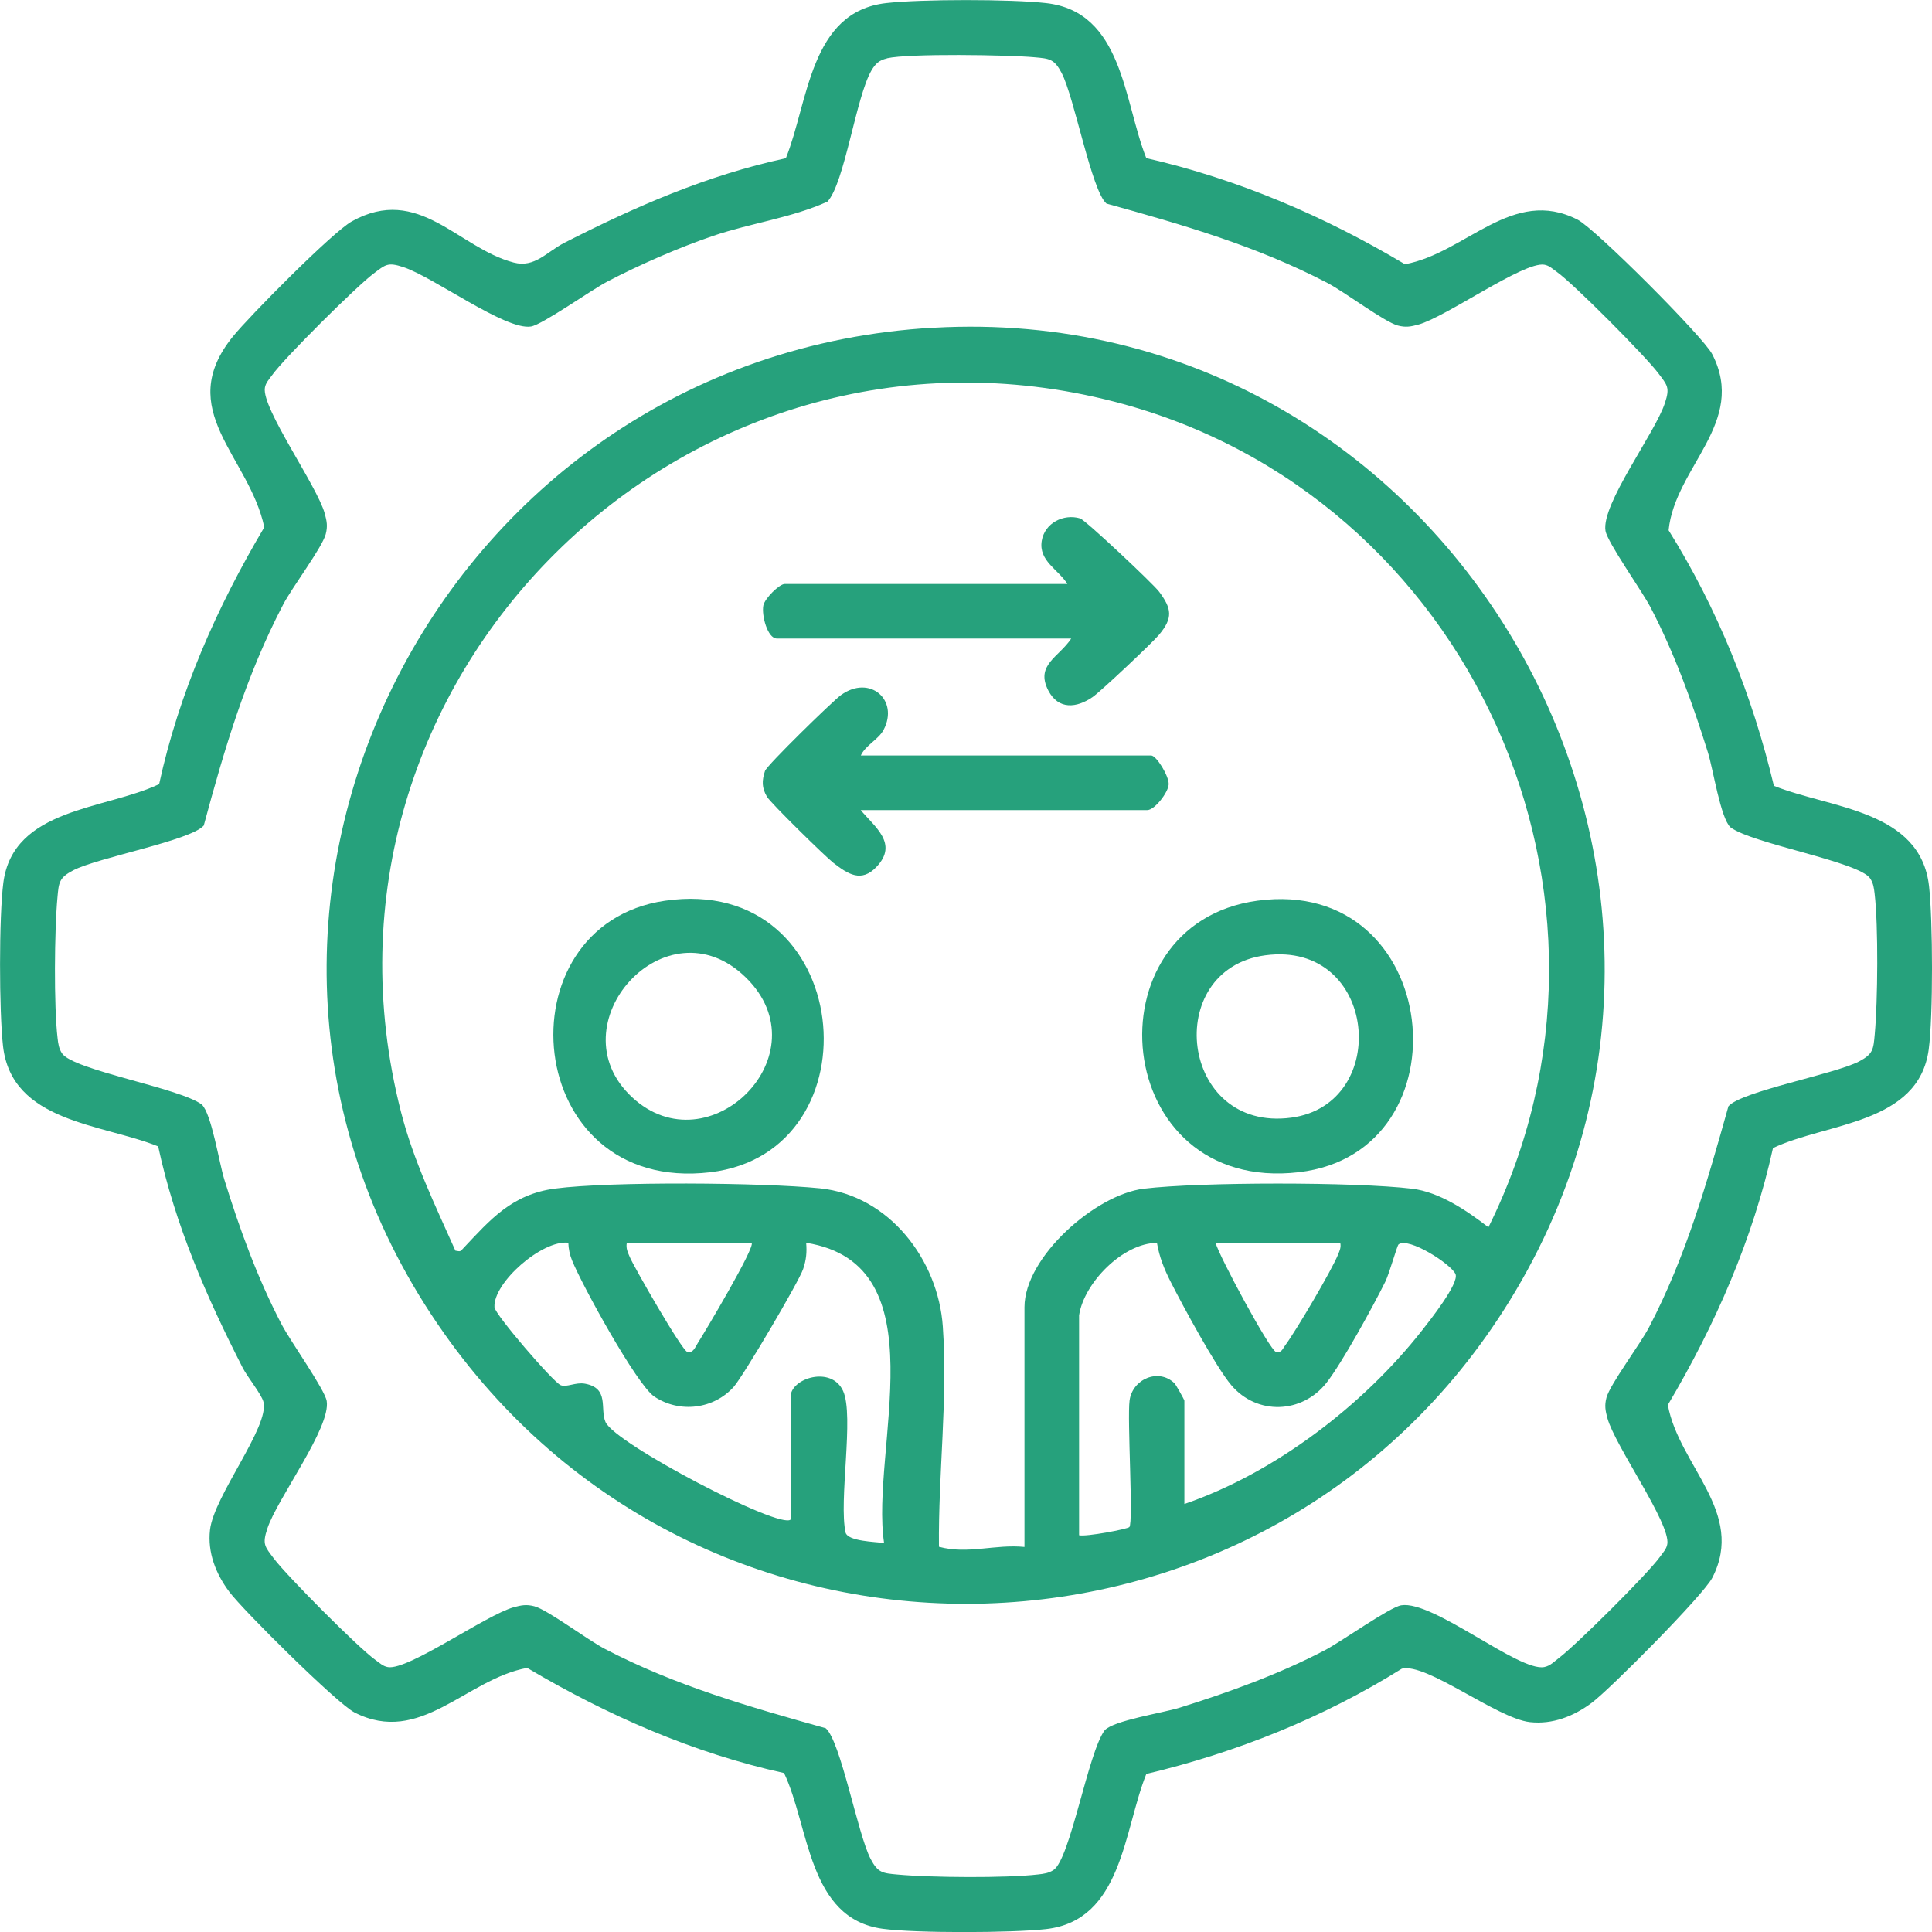
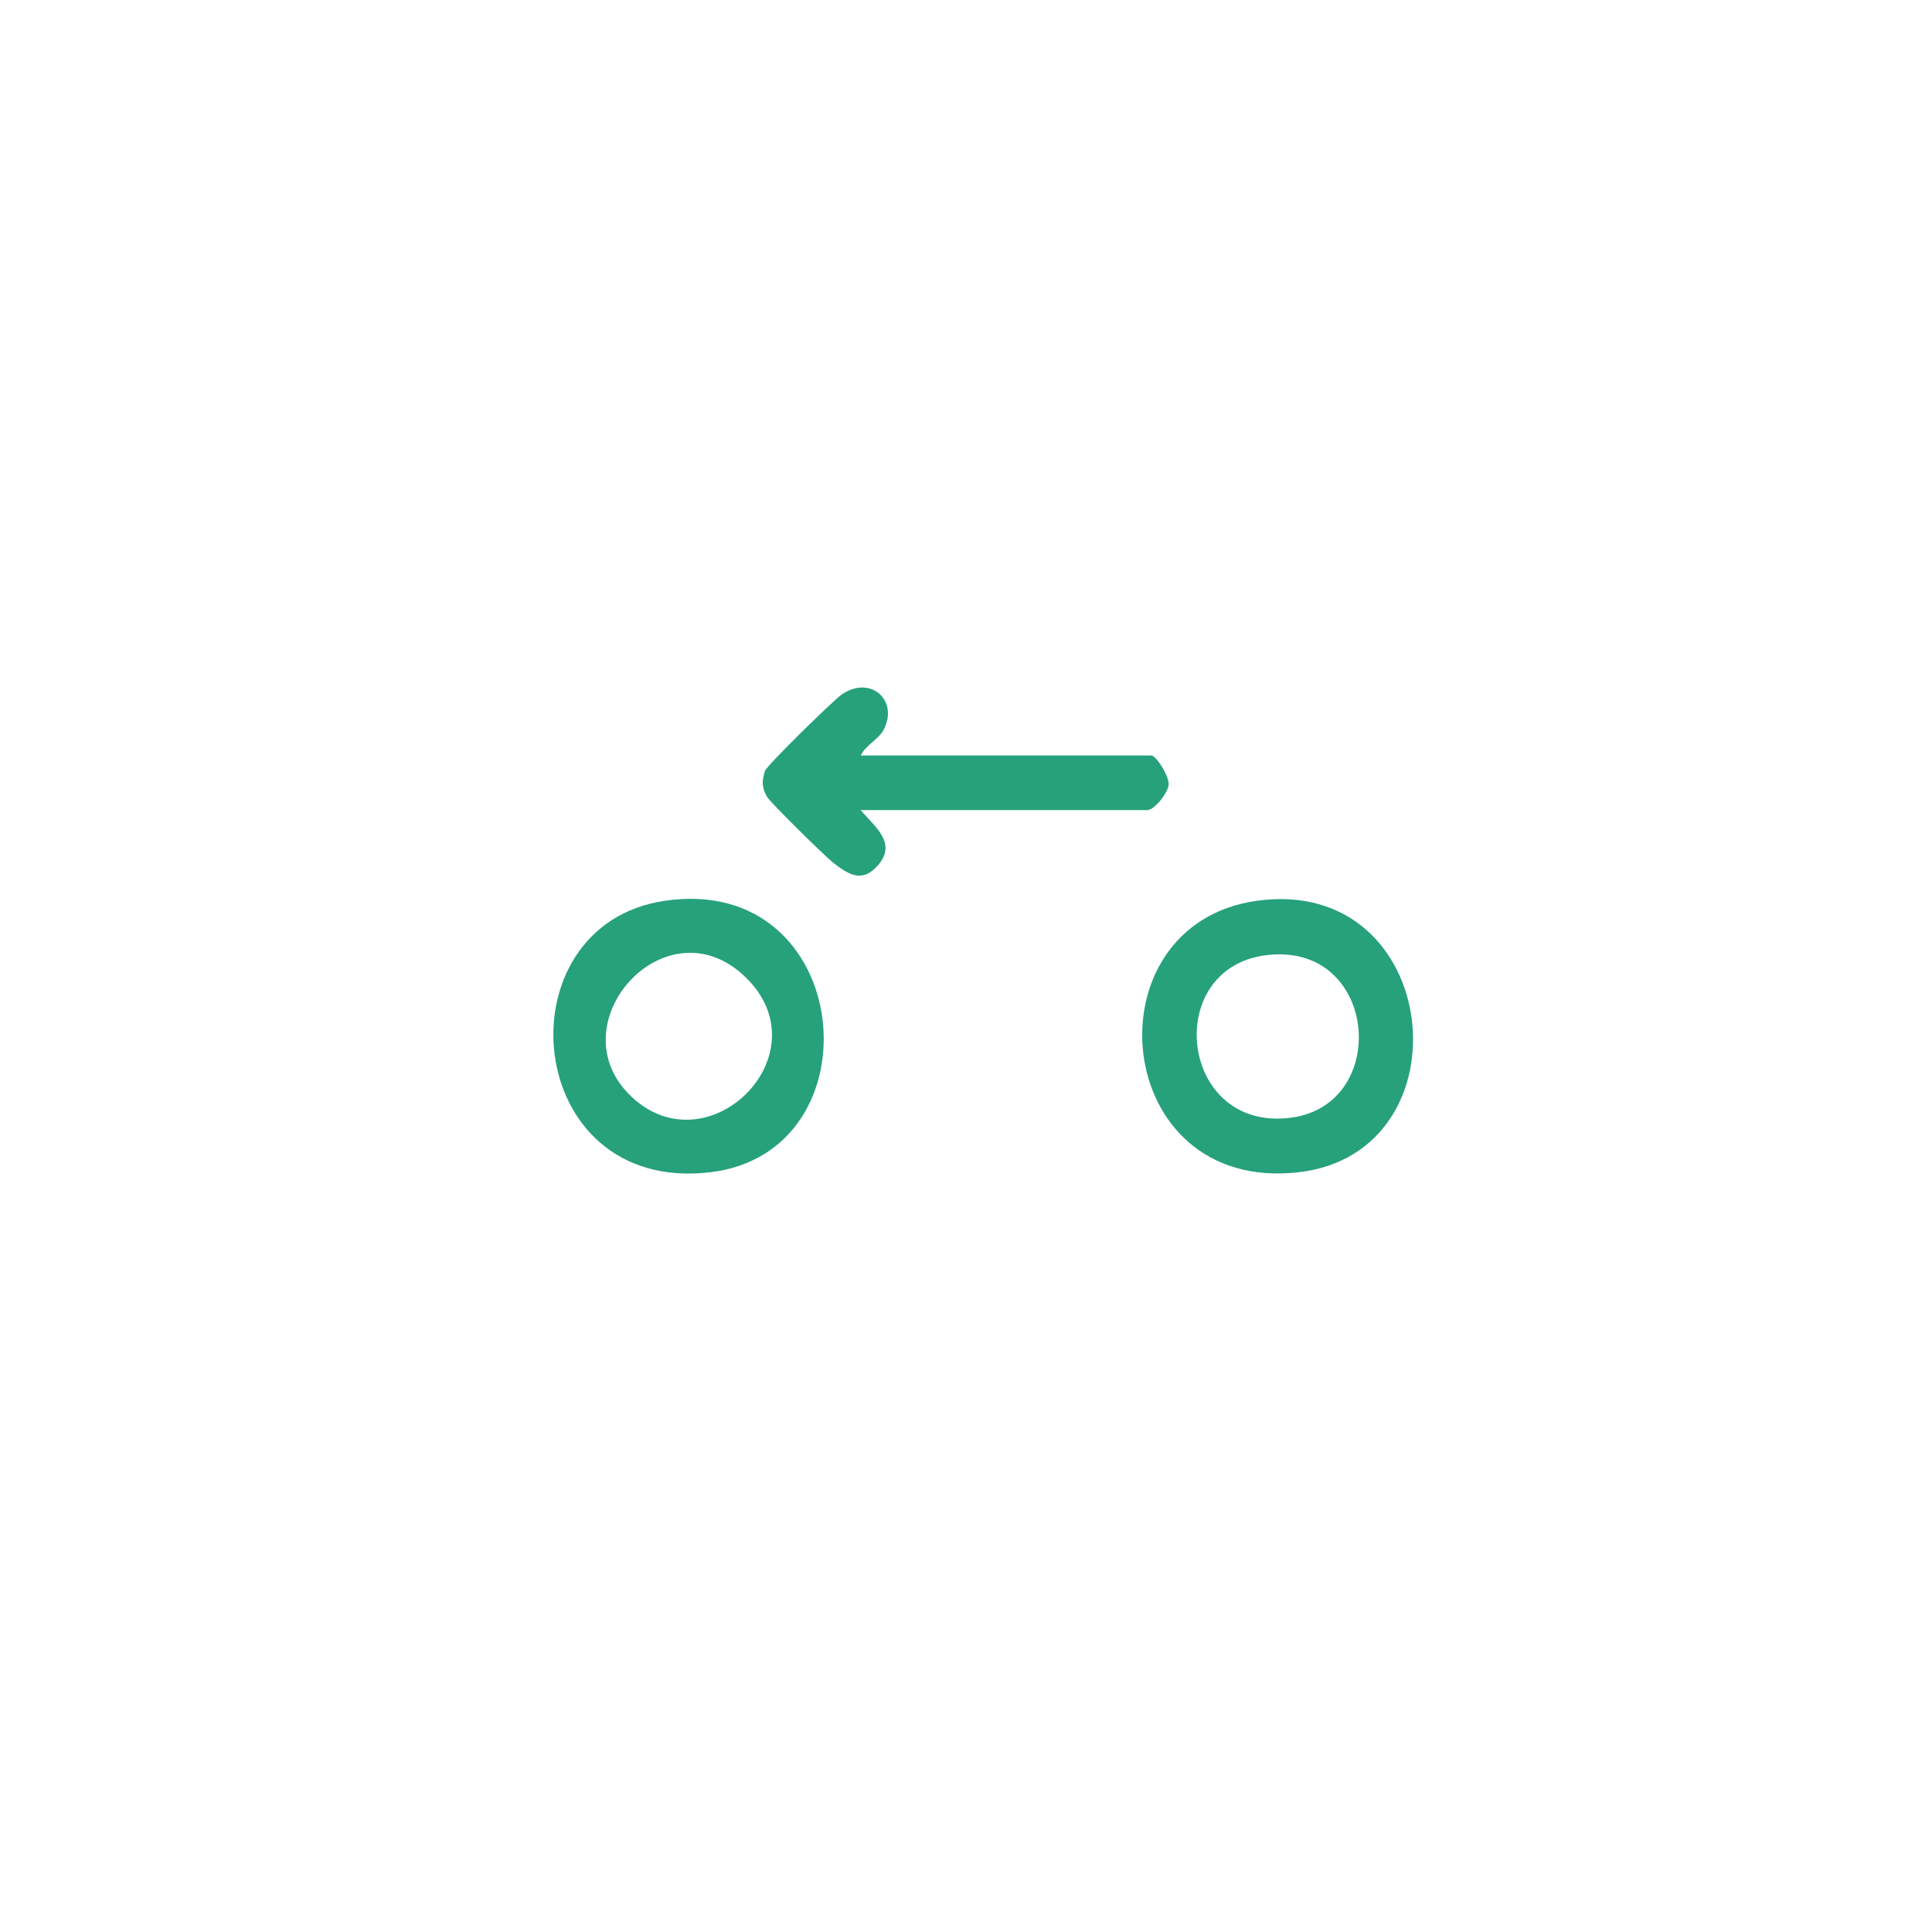
<svg xmlns="http://www.w3.org/2000/svg" id="Layer_1" version="1.1" viewBox="0 0 300 300">
  <defs>
    <style>
      .st0 {
        fill: #26a17c;
      }
    </style>
  </defs>
-   <path class="st0" d="M177.98,24.55c14.23,3.26,27.69,9.02,40.18,16.48,9.46-1.73,16.68-12.12,26.83-6.91,2.72,1.4,19.49,18.17,20.89,20.89,5.45,10.61-5.79,17.48-6.78,27.33,7.62,12.19,13.02,25.7,16.35,39.68,8.77,3.53,22.75,3.72,24.09,15.57.6,5.32.65,20.17-.05,25.38-1.58,11.62-15.86,11.35-24.18,15.3-3.11,14.13-8.98,27.49-16.33,39.89,1.73,9.46,12.12,16.68,6.91,26.83-1.39,2.7-15.82,17.25-18.72,19.42-2.79,2.09-6.08,3.39-9.61,3-5.14-.58-16.05-9.26-19.88-8.3-12.19,7.62-25.7,13.02-39.68,16.35-3.53,8.77-3.72,22.75-15.57,24.09-5.32.6-20.17.65-25.38-.05-11.62-1.58-11.35-15.86-15.3-24.18-14.13-3.11-27.49-8.98-39.89-16.33-9.5,1.74-16.59,12.17-26.83,6.91-2.7-1.39-17.25-15.82-19.42-18.72-2.09-2.79-3.4-6.09-3-9.62.6-5.28,9.26-16.03,8.3-19.87-.29-1.17-2.49-3.87-3.22-5.29-5.65-11.08-10.48-22.13-13.13-34.39-8.77-3.53-22.75-3.72-24.09-15.57-.61-5.42-.64-20.04.05-25.38,1.52-11.63,15.84-11.32,24.19-15.3,3.08-14.17,8.97-27.48,16.33-39.89-2.35-11.08-14.14-18.19-4.86-29.63,2.56-3.16,15.43-16.18,18.46-17.87,10.4-5.78,16.49,4.14,25.13,6.4,3.27.86,5.13-1.67,7.87-3.07,11.08-5.65,22.13-10.48,34.39-13.13,3.52-8.74,3.71-22.75,15.57-24.09,5.5-.62,19.33-.62,24.83,0,11.96,1.34,12.05,15.25,15.57,24.09ZM137.72,9.07c-1.21.28-1.77.81-2.39,1.85-2.41,4.1-4.19,17.58-6.85,20.39-5.49,2.5-11.89,3.33-17.7,5.3-5.3,1.8-11.53,4.52-16.49,7.12-2.49,1.3-10.06,6.68-11.84,6.97-3.95.64-15.1-7.67-19.81-9.22-2.45-.81-2.77-.4-4.68,1.04-2.68,2.02-13.87,13.13-15.72,15.75-.43.61-.99,1.17-1.11,1.95-.5,3.21,8.11,15.21,9.3,19.53.32,1.18.47,1.96.15,3.19-.55,2.08-5.24,8.29-6.62,10.95-5.75,11.02-9.1,22.35-12.32,34.3-2,2.32-16.46,4.97-20.28,6.96-2.19,1.15-2.23,1.87-2.44,4.22-.47,5.12-.57,16.84.02,21.83.1.86.19,1.6.68,2.35,1.68,2.61,18.28,5.38,21.71,7.96,1.53,1.46,2.68,8.99,3.5,11.64,2.39,7.72,5.17,15.39,8.93,22.56,1.3,2.49,6.68,10.06,6.97,11.84.67,4.13-7.67,15.12-9.22,19.81-.81,2.45-.4,2.77,1.04,4.68,2.02,2.68,13.13,13.87,15.75,15.72.61.43,1.17.99,1.95,1.11,3.21.5,15.21-8.11,19.53-9.3,1.18-.32,1.96-.47,3.19-.15,2.07.55,8.29,5.24,10.95,6.62,10.95,5.72,22.46,9,34.3,12.32,2.32,2,4.97,16.46,6.96,20.28,1.15,2.19,1.87,2.23,4.22,2.44,5.12.47,16.84.57,21.83-.02.86-.1,1.6-.19,2.35-.68,2.61-1.68,5.38-18.28,7.96-21.71,1.46-1.54,8.98-2.67,11.64-3.5,7.66-2.39,15.45-5.21,22.56-8.93,2.49-1.3,10.05-6.68,11.84-6.97,4.96-.81,18.28,10.36,22.21,9.59.94-.18,1.56-.87,2.28-1.41,2.68-2.02,13.87-13.13,15.72-15.75.43-.61.99-1.17,1.11-1.95.5-3.21-8.11-15.21-9.3-19.53-.32-1.18-.47-1.96-.15-3.19.55-2.07,5.24-8.29,6.62-10.95,5.72-10.95,9-22.46,12.32-34.3,2-2.32,16.46-4.97,20.28-6.96,2.19-1.15,2.23-1.87,2.44-4.22.47-5.12.57-16.84-.02-21.83-.1-.86-.19-1.6-.68-2.35-1.68-2.61-18.28-5.38-21.71-7.96-1.54-1.46-2.67-8.98-3.5-11.64-2.39-7.66-5.21-15.45-8.93-22.56-1.3-2.49-6.68-10.05-6.97-11.84-.67-4.13,7.67-15.12,9.22-19.81.81-2.45.4-2.77-1.04-4.68-2.02-2.68-13.13-13.87-15.75-15.72-.61-.43-1.17-.99-1.95-1.11-3.21-.5-15.21,8.11-19.53,9.3-1.18.32-1.96.47-3.19.15-2.08-.55-8.29-5.24-10.95-6.62-10.99-5.73-22.4-9.02-34.3-12.32-2.32-2-4.97-16.46-6.96-20.28-1.15-2.19-1.87-2.23-4.22-2.44-4.04-.37-19.51-.62-22.9.16Z" />
-   <path class="st0" d="M145.03,50.89c79.12-4.43,131.1,83.49,89.37,151.12-37.31,60.47-124.39,63.12-165.41,5.08-45.22-63.98-1.47-151.87,76.04-156.21ZM159.08,240.21v-37.23c0-7.79,11.04-17.5,18.53-18.4,8.85-1.06,32.79-1.06,41.64,0,4.28.51,8.53,3.41,11.87,5.99,25.38-51.09-2.74-113.85-57.98-128.17-66.81-17.32-128.01,43.26-110.87,110.27,1.92,7.53,5.31,14.49,8.44,21.53.84.17.77.12,1.25-.39,4.15-4.4,7.52-8.37,14.23-9.25,8.64-1.13,32.22-.94,41.11-.04,10.8,1.09,18.39,11.15,19.1,21.46.79,11.29-.72,22.91-.6,34.2,4.48,1.22,8.68-.43,13.29.03ZM122.76,235.97v-19.07c0-2.89,6.36-4.9,8.16-.9,1.74,3.85-.72,17.1.39,22.01.45,1.33,4.55,1.39,5.97,1.59-2.17-14.5,8.85-43.27-12.1-46.62.13,1.49.01,2.66-.47,4.08-.67,1.99-9.32,16.65-10.77,18.28-3.12,3.49-8.42,4.14-12.34,1.52-2.73-1.82-11.28-17.42-12.77-21.14-.35-.87-.56-1.81-.58-2.75-4.07-.46-11.7,6.21-11.47,10.02.07,1.11,9.12,11.63,10.28,12.1.95.38,2.31-.5,3.78-.23,3.83.71,2.28,3.87,3.18,5.95,1.46,3.36,27.21,16.77,28.75,15.14ZM116.7,192.98h-19.37c-.16.88.15,1.48.48,2.25.62,1.48,8.08,14.49,8.92,14.7.93.23,1.25-.81,1.63-1.39.89-1.38,9.01-14.97,8.35-15.56ZM167.56,204.18v34.21c1.08.27,7.54-.96,7.81-1.27.64-.74-.35-16.78.03-19.65.43-3.3,4.48-5.1,6.98-2.67.2.2,1.53,2.55,1.53,2.7v16.04c14.01-4.81,27.77-15.3,36.91-26.96,1.14-1.45,5.8-7.32,5.19-8.74-.65-1.53-7.29-5.81-8.84-4.61-.24.19-1.41,4.48-2.07,5.81-1.84,3.73-6.73,12.64-9.13,15.69-3.79,4.8-10.78,5.08-14.79.34-2.36-2.79-7.56-12.39-9.4-16.03-1.01-2-1.75-3.83-2.13-6.05-5.3.05-11.3,6.2-12.08,11.19ZM208.12,192.98h-19.37c.57,2.12,8.44,16.72,9.39,16.95.84.2,1.04-.5,1.41-1,1.68-2.26,7.26-11.7,8.24-14.16.25-.62.47-1.07.33-1.78Z" />
  <path class="st0" d="M103.24,139.87c29.47-4.31,33.43,39.04,7.04,42.16-29.32,3.46-32.78-38.39-7.04-42.16ZM98.14,170.37c11.93,11.1,29.83-6.69,17.68-18.58-12.39-12.12-29.76,7.34-17.68,18.58Z" />
  <path class="st0" d="M195.26,139.86c28.76-3.9,33,39.06,6.44,42.16-29.32,3.42-32.99-38.56-6.44-42.16ZM196.47,148.34c-16.1,2.15-13.29,27.52,4.03,25.21,15.62-2.08,13.43-27.54-4.03-25.21Z" />
-   <path class="st0" d="M166.35,99.15h-45.71c-1.47,0-2.4-3.62-2.11-5.12.21-1.11,2.5-3.35,3.32-3.35h43.89c-1.36-2.23-4.49-3.57-3.98-6.69.45-2.79,3.41-4.26,5.97-3.49.8.24,11.31,10.12,12.25,11.37,1.97,2.64,2.19,4.07,0,6.69-1.05,1.26-9.03,8.78-10.31,9.67-2.5,1.73-5.32,2-6.88-.99-2.08-4,1.66-5.2,3.55-8.09Z" />
  <path class="st0" d="M133.65,117.31h45.1c.81,0,2.8,3.23,2.72,4.5s-2.19,3.98-3.32,3.98h-44.5c2.22,2.66,5.87,5.21,2.46,8.81-2.36,2.49-4.41,1.16-6.71-.62-1.27-.99-9.76-9.32-10.31-10.27-.81-1.4-.8-2.47-.3-4,.27-.85,10.5-10.85,11.81-11.79,4.48-3.22,9.03.79,6.61,5.4-.8,1.52-2.83,2.4-3.55,4.01Z" />
</svg>